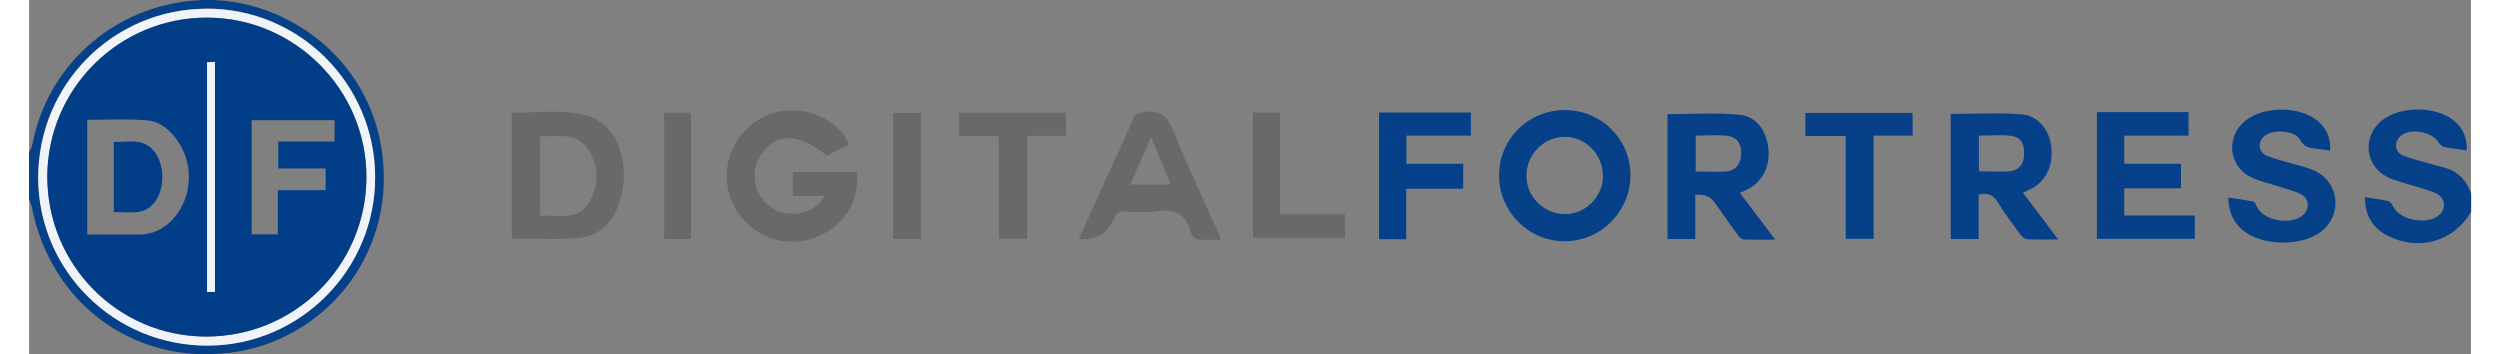
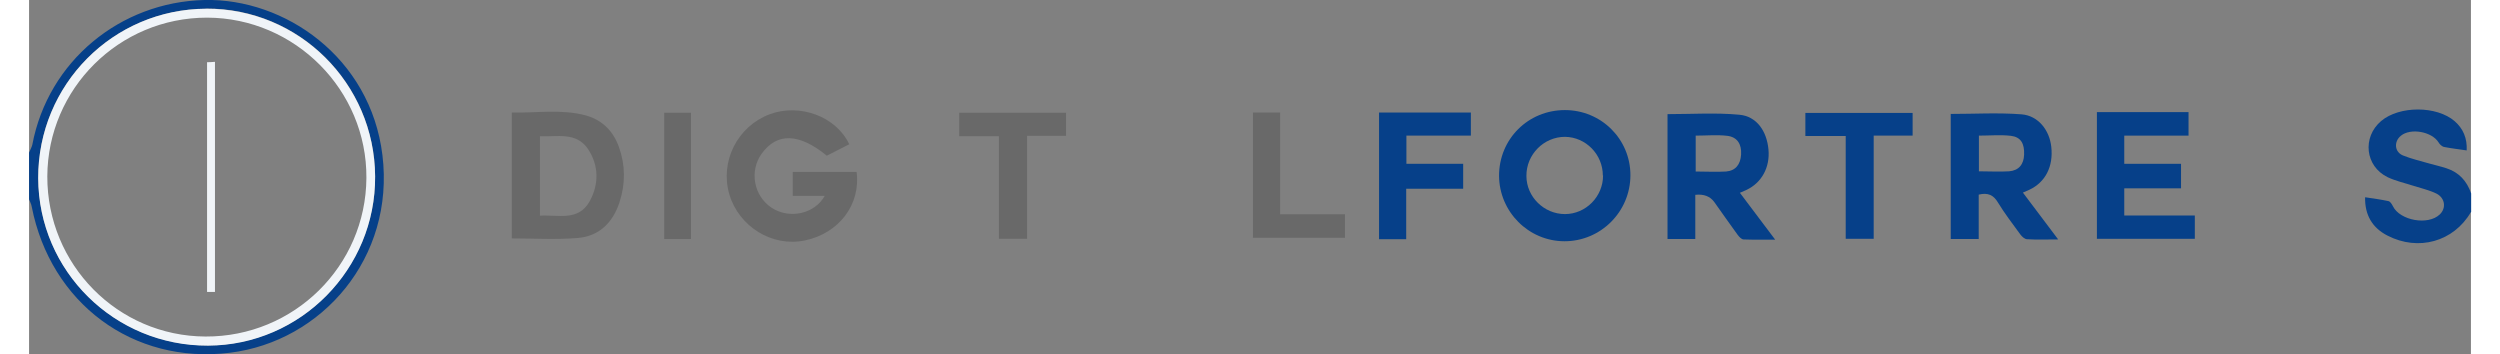
<svg xmlns="http://www.w3.org/2000/svg" id="Layer_16397713fb2e0a" viewBox="0 0 120.45 17.47" aria-hidden="true" width="120px" height="17px">
  <rect x="0" y="0" width="120.45" height="17.47" fill="#808080" stroke="none" />
  <defs>
    <linearGradient class="cerosgradient" data-cerosgradient="true" id="CerosGradient_id4e74b1611" gradientUnits="userSpaceOnUse" x1="50%" y1="100%" x2="50%" y2="0%">
      <stop offset="0%" stop-color="#d1d1d1" />
      <stop offset="100%" stop-color="#d1d1d1" />
    </linearGradient>
    <linearGradient />
    <style>.cls-1-6397713fb2e0a{fill:#023e88;}.cls-2-6397713fb2e0a{fill:#696969;}.cls-3-6397713fb2e0a{fill:#f0f4f8;}.cls-4-6397713fb2e0a{fill:#064089;}</style>
  </defs>
  <path class="cls-4-6397713fb2e0a" d="M0,7.53c.05-.13,.13-.26,.16-.39C.94,3.01,4.5,.1,8.65,0c3.95-.09,8.19,2.82,8.78,7.65,.62,5.07-2.99,9.19-7.52,9.75C5.12,17.99,1.06,14.95,.13,10.19c-.02-.13-.09-.24-.13-.36v-2.29ZM8.74,.43C4.13,.45,.44,4.18,.45,8.78c.02,4.59,3.77,8.28,8.38,8.26,4.56-.02,8.27-3.78,8.24-8.35-.03-4.59-3.76-8.29-8.33-8.27Z" />
  <path class="cls-4-6397713fb2e0a" d="M120.45,10.46c-.85,1.46-2.59,1.95-4.12,1.16-.74-.38-1.12-1.01-1.1-1.89,.39,.06,.78,.11,1.15,.19,.09,.02,.17,.15,.22,.25,.35,.71,1.73,.96,2.31,.41,.33-.31,.27-.81-.16-1.03-.35-.17-.74-.26-1.12-.38-.43-.14-.89-.24-1.29-.43-1.11-.54-1.26-1.97-.32-2.77,.9-.76,2.74-.76,3.63,.01,.42,.37,.62,.84,.59,1.44-.4-.06-.76-.1-1.11-.17-.11-.02-.22-.13-.28-.23-.33-.53-1.38-.72-1.86-.32-.35,.29-.31,.8,.11,.97,.42,.17,.87,.27,1.31,.4,.28,.08,.56,.14,.83,.23,.62,.2,1.01,.63,1.22,1.24v.92Z" />
  <path class="cls-2-6397713fb2e0a" d="M40.47,7.11c-.37,.19-.75,.38-1.12,.57-1.37-1.12-2.46-1.15-3.22-.09-.61,.86-.38,2.08,.5,2.66,.88,.57,2.11,.31,2.62-.59h-1.58v-1.18h3.15c.21,1.61-.87,3.03-2.55,3.38-1.61,.34-3.26-.68-3.73-2.28-.47-1.62,.4-3.34,1.98-3.94,1.49-.56,3.29,.1,3.94,1.48Z" />
  <path class="cls-4-6397713fb2e0a" d="M96.18,11.79h-1.39V5.62c1.17,0,2.34-.07,3.5,.02,.82,.07,1.37,.78,1.46,1.6,.11,.97-.29,1.75-1.08,2.12-.09,.04-.19,.08-.32,.14,.57,.76,1.13,1.5,1.74,2.31-.57,0-1.05,.02-1.53-.01-.12,0-.26-.13-.34-.24-.38-.52-.77-1.03-1.1-1.57-.22-.37-.49-.5-.95-.39v2.2Zm0-3.34c.53,0,1.01,.03,1.49,0,.48-.04,.72-.34,.74-.82,.02-.55-.16-.87-.65-.93-.52-.06-1.04-.01-1.58-.01v1.77Z" />
  <path class="cls-4-6397713fb2e0a" d="M75.76,5.43c1.79,0,3.23,1.43,3.23,3.21,0,1.8-1.46,3.26-3.25,3.26-1.78,0-3.22-1.46-3.23-3.23,0-1.81,1.43-3.24,3.25-3.24Zm1.87,3.23c0-1.04-.84-1.9-1.87-1.91-1.04,0-1.91,.87-1.9,1.93,0,1.03,.87,1.88,1.9,1.88,1.03,0,1.88-.86,1.88-1.9Z" />
  <path class="cls-2-6397713fb2e0a" d="M23.81,11.76V5.55c1.22,.03,2.44-.18,3.64,.14,.82,.22,1.37,.78,1.65,1.57,.32,.9,.32,1.82,.02,2.73-.33,1-1.01,1.67-2.07,1.75-1.07,.09-2.15,.02-3.24,.02Zm1.38-1.12c.89-.06,1.89,.29,2.45-.69,.48-.85,.47-1.79-.07-2.6-.58-.86-1.53-.59-2.37-.63v3.92Z" />
  <path class="cls-4-6397713fb2e0a" d="M82.19,11.79h-1.37V5.63c1.19,0,2.38-.08,3.55,.03,.85,.08,1.35,.81,1.43,1.72,.08,.88-.34,1.64-1.09,1.99-.09,.04-.19,.08-.32,.14,.57,.75,1.12,1.49,1.74,2.31-.58,0-1.07,.01-1.56-.01-.1,0-.23-.14-.3-.24-.39-.53-.76-1.07-1.14-1.6q-.31-.43-.94-.36v2.19Zm.02-3.33c.53,0,1.02,.03,1.5,0,.47-.04,.71-.35,.74-.84,.03-.51-.19-.86-.68-.92-.51-.06-1.02-.01-1.56-.01v1.78Z" />
  <path class="cls-4-6397713fb2e0a" d="M102.01,5.53h4.51v1.16h-3.17v1.39h2.8v1.21h-2.8v1.34h3.48v1.15h-4.83V5.53Z" />
-   <path class="cls-4-6397713fb2e0a" d="M113.52,7.43c-.3-.04-.56-.08-.82-.11-.29-.03-.51-.11-.67-.42-.26-.49-1.42-.55-1.81-.15-.3,.31-.24,.77,.17,.94,.44,.17,.9,.27,1.35,.41,.33,.1,.68,.17,1,.32,1.23,.58,1.39,2.18,.31,3.01-.98,.75-2.93,.71-3.87-.09-.47-.4-.68-.92-.7-1.6,.43,.07,.85,.12,1.25,.21,.07,.01,.12,.16,.16,.25,.34,.71,1.75,.94,2.31,.38,.31-.31,.27-.79-.14-1-.35-.18-.74-.26-1.12-.39-.45-.15-.92-.24-1.34-.45-1.12-.55-1.25-2.02-.26-2.8,.9-.71,2.63-.71,3.52,0,.46,.37,.67,.84,.65,1.48Z" />
-   <path class="cls-2-6397713fb2e0a" d="M51.78,11.79c.62-1.38,1.23-2.71,1.83-4.03,.28-.62,.58-1.24,.84-1.87,.11-.27,.27-.32,.54-.36,.8-.13,1.17,.2,1.46,.94,.66,1.65,1.43,3.26,2.15,4.88,.06,.13,.11,.27,.19,.47-.42,0-.78,.03-1.14-.01-.12-.01-.3-.17-.33-.3-.21-.96-.81-1.21-1.72-1.08-.51,.07-1.03,.03-1.55,0-.27-.01-.43,.08-.51,.34,0,.03-.02,.06-.04,.08q-.5,1.04-1.73,.94Zm2.54-2.69h2c-.33-.78-.64-1.53-.98-2.34-.35,.81-.67,1.54-1.01,2.34Z" />
  <path class="cls-4-6397713fb2e0a" d="M66.59,5.55h4.53v1.14h-3.18v1.39h2.8v1.23h-2.81v2.49h-1.34V5.55Z" />
  <path class="cls-2-6397713fb2e0a" d="M49.23,6.7v5.08h-1.39V6.72h-1.96v-1.16h5.27v1.14h-1.93Z" />
  <path class="cls-4-6397713fb2e0a" d="M87.62,6.71v-1.14h5.29v1.12h-1.92v5.09h-1.38V6.71h-2Z" />
  <path class="cls-2-6397713fb2e0a" d="M64.91,10.56v1.17h-4.54V5.55h1.34v5.02h3.2Z" />
-   <path class="cls-2-6397713fb2e0a" d="M42.63,11.79V5.57h1.35v6.22h-1.35Z" />
  <path class="cls-2-6397713fb2e0a" d="M31.33,5.56h1.32v6.23h-1.32V5.56Z" />
  <path class="cls-3-6397713fb2e0a" d="M8.74,.43c4.57-.02,8.3,3.68,8.33,8.27,.03,4.57-3.67,8.33-8.24,8.35-4.61,.02-8.36-3.67-8.38-8.26C.44,4.18,4.13,.45,8.74,.43ZM.9,8.7c-.01,4.35,3.47,7.88,7.8,7.9,4.36,.02,7.91-3.47,7.94-7.82,.03-4.33-3.52-7.9-7.86-7.91-4.34,0-7.86,3.5-7.88,7.83Z" />
-   <path class="cls-1-6397713fb2e0a" d="M.9,8.7c.01-4.33,3.54-7.84,7.88-7.83,4.34,0,7.89,3.58,7.86,7.91-.03,4.36-3.57,7.85-7.94,7.82-4.33-.02-7.81-3.55-7.8-7.9Zm1.97,2.87c.85,0,1.69,0,2.52,0,.72,.01,1.29-.29,1.76-.82,.86-.99,.98-2.53,.27-3.66-.39-.62-.92-1.11-1.66-1.16-.95-.07-1.91-.02-2.89-.02v5.66ZM10.98,5.92v5.64h1.29v-2.18h2.36v-1.07h-2.34v-1.33h2.78v-1.05h-4.09Zm-1.81,8.48V3.05c-.15,0-.27,.01-.39,.02V14.4h.39Z" />
  <path class="cls-3-6397713fb2e0a" d="M9.17,14.4h-.39V3.07c.12,0,.24-.01,.39-.02V14.4Z" />
-   <path class="cls-1-6397713fb2e0a" d="M4.18,10.47v-3.47c.72,.02,1.47-.22,2.01,.49,.46,.6,.51,1.6,.13,2.29-.49,.9-1.32,.67-2.14,.68Z" />
</svg>